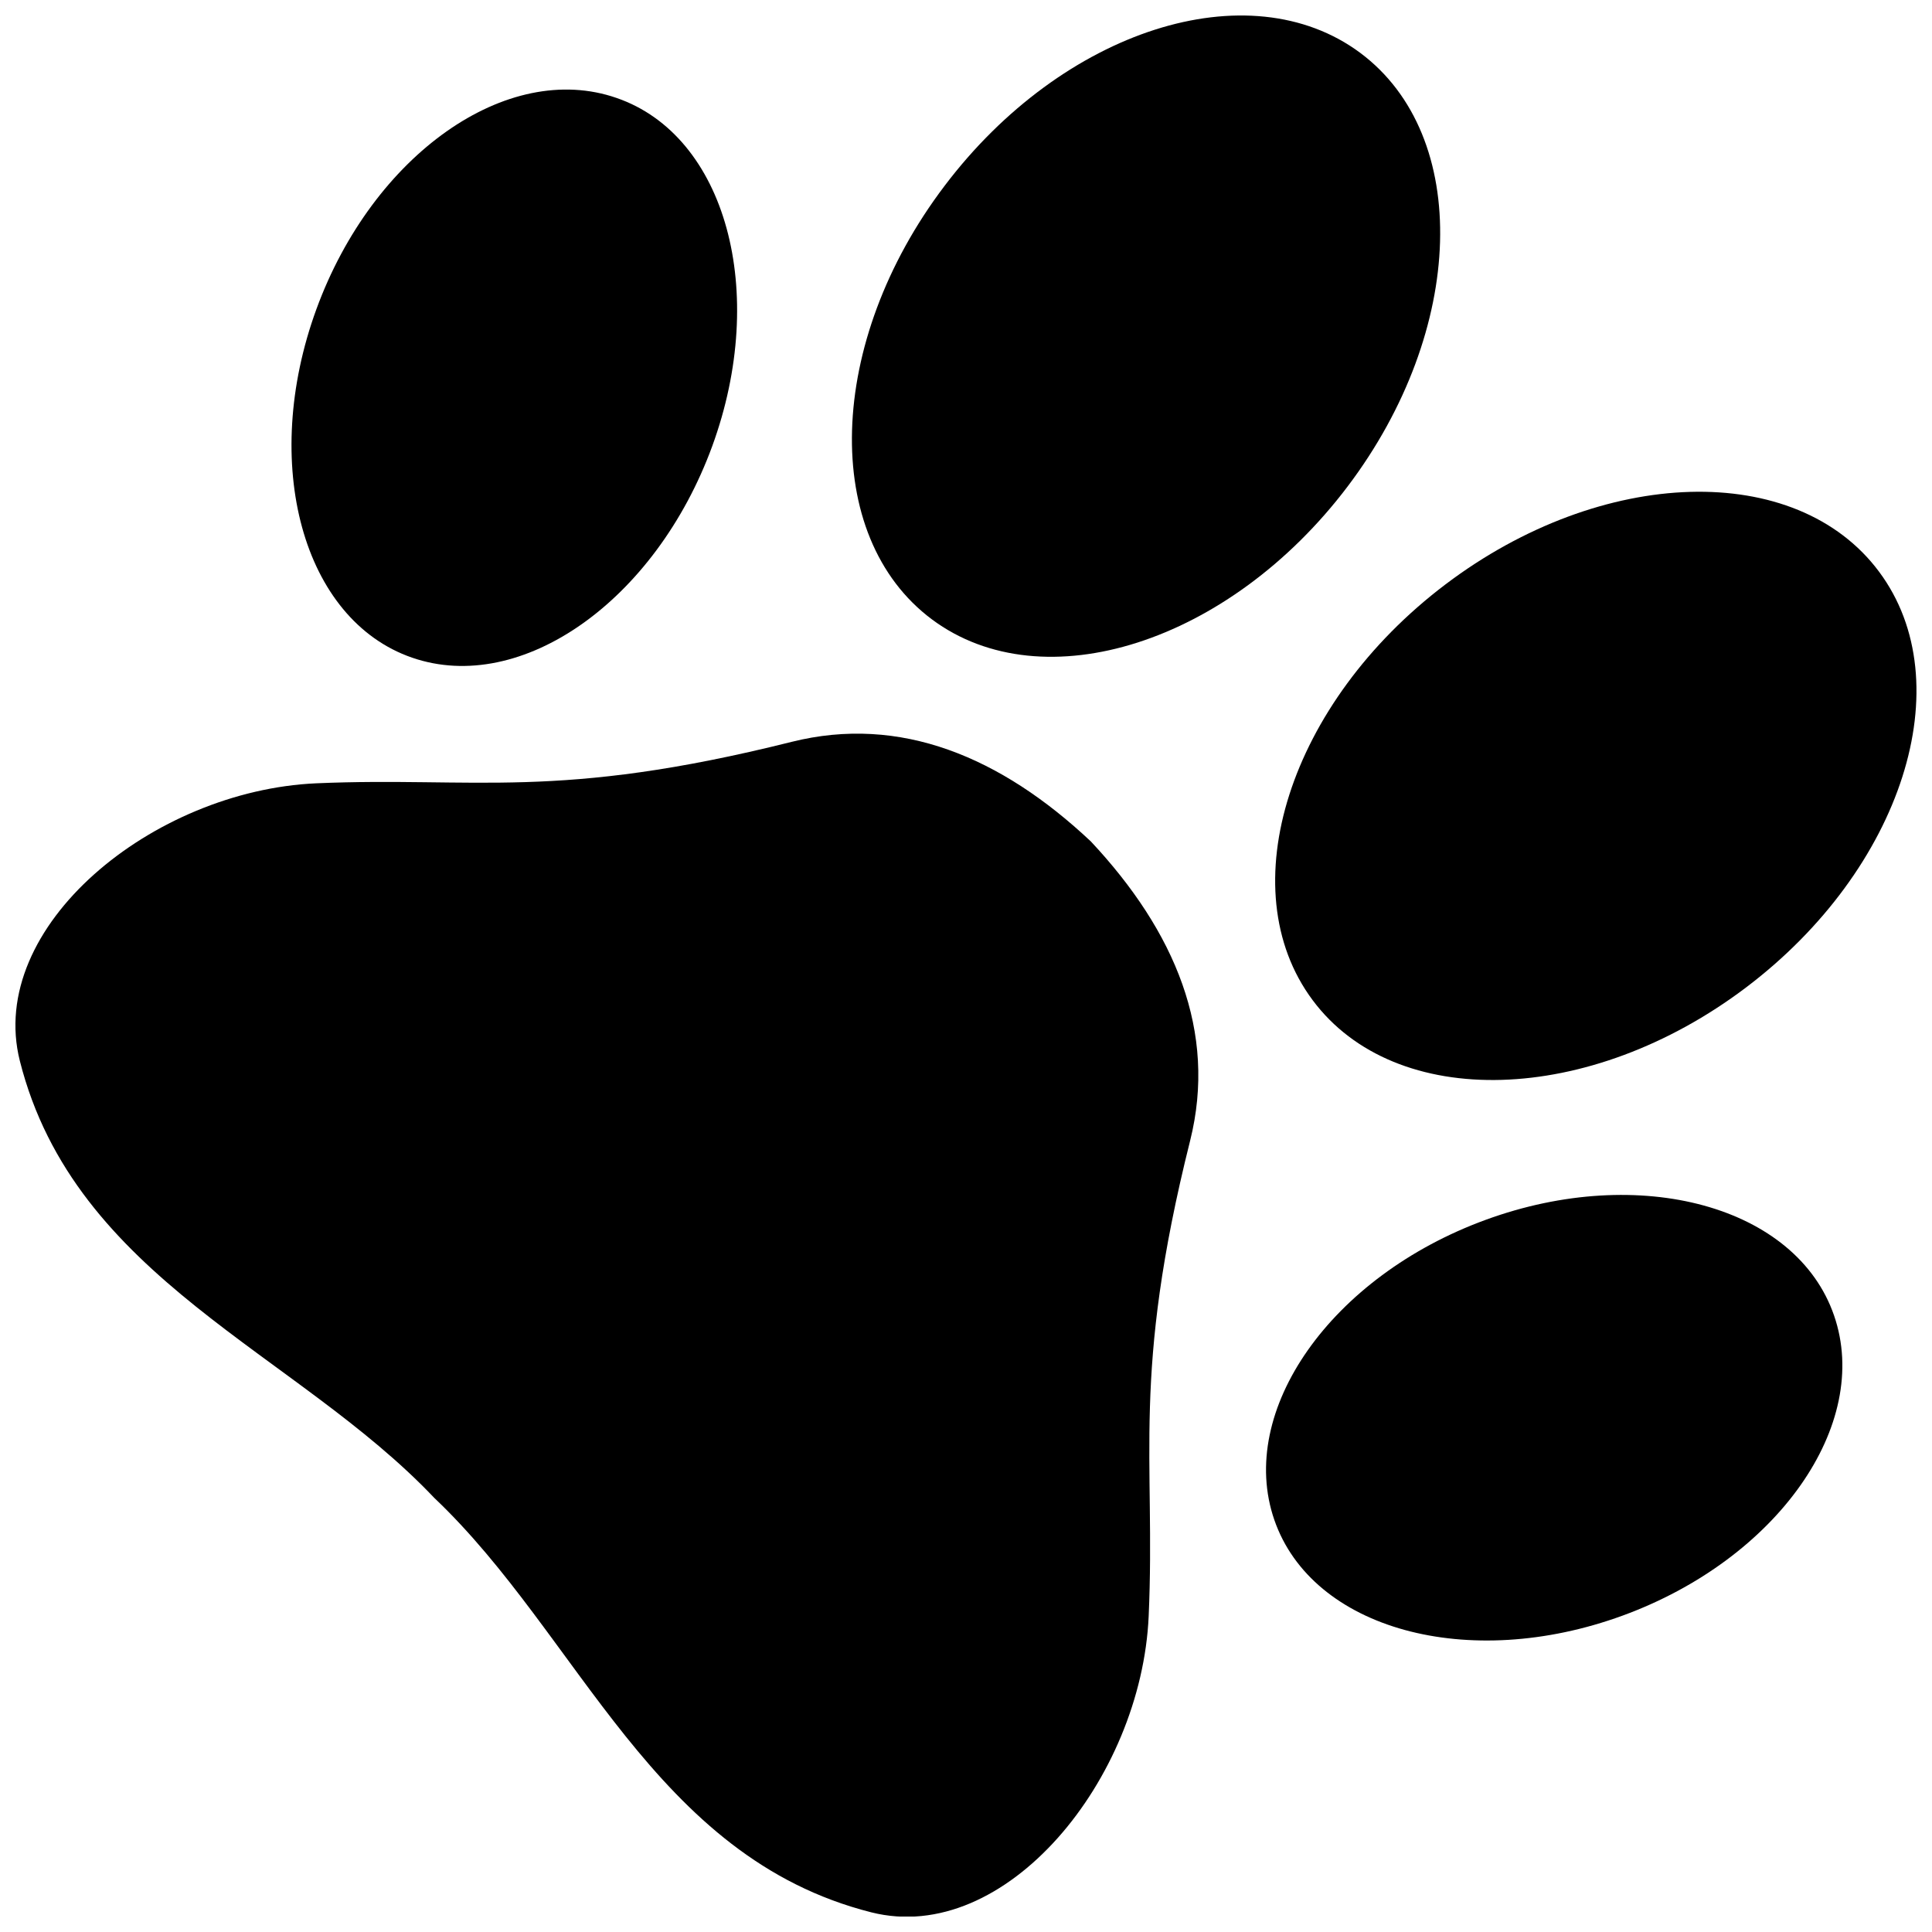
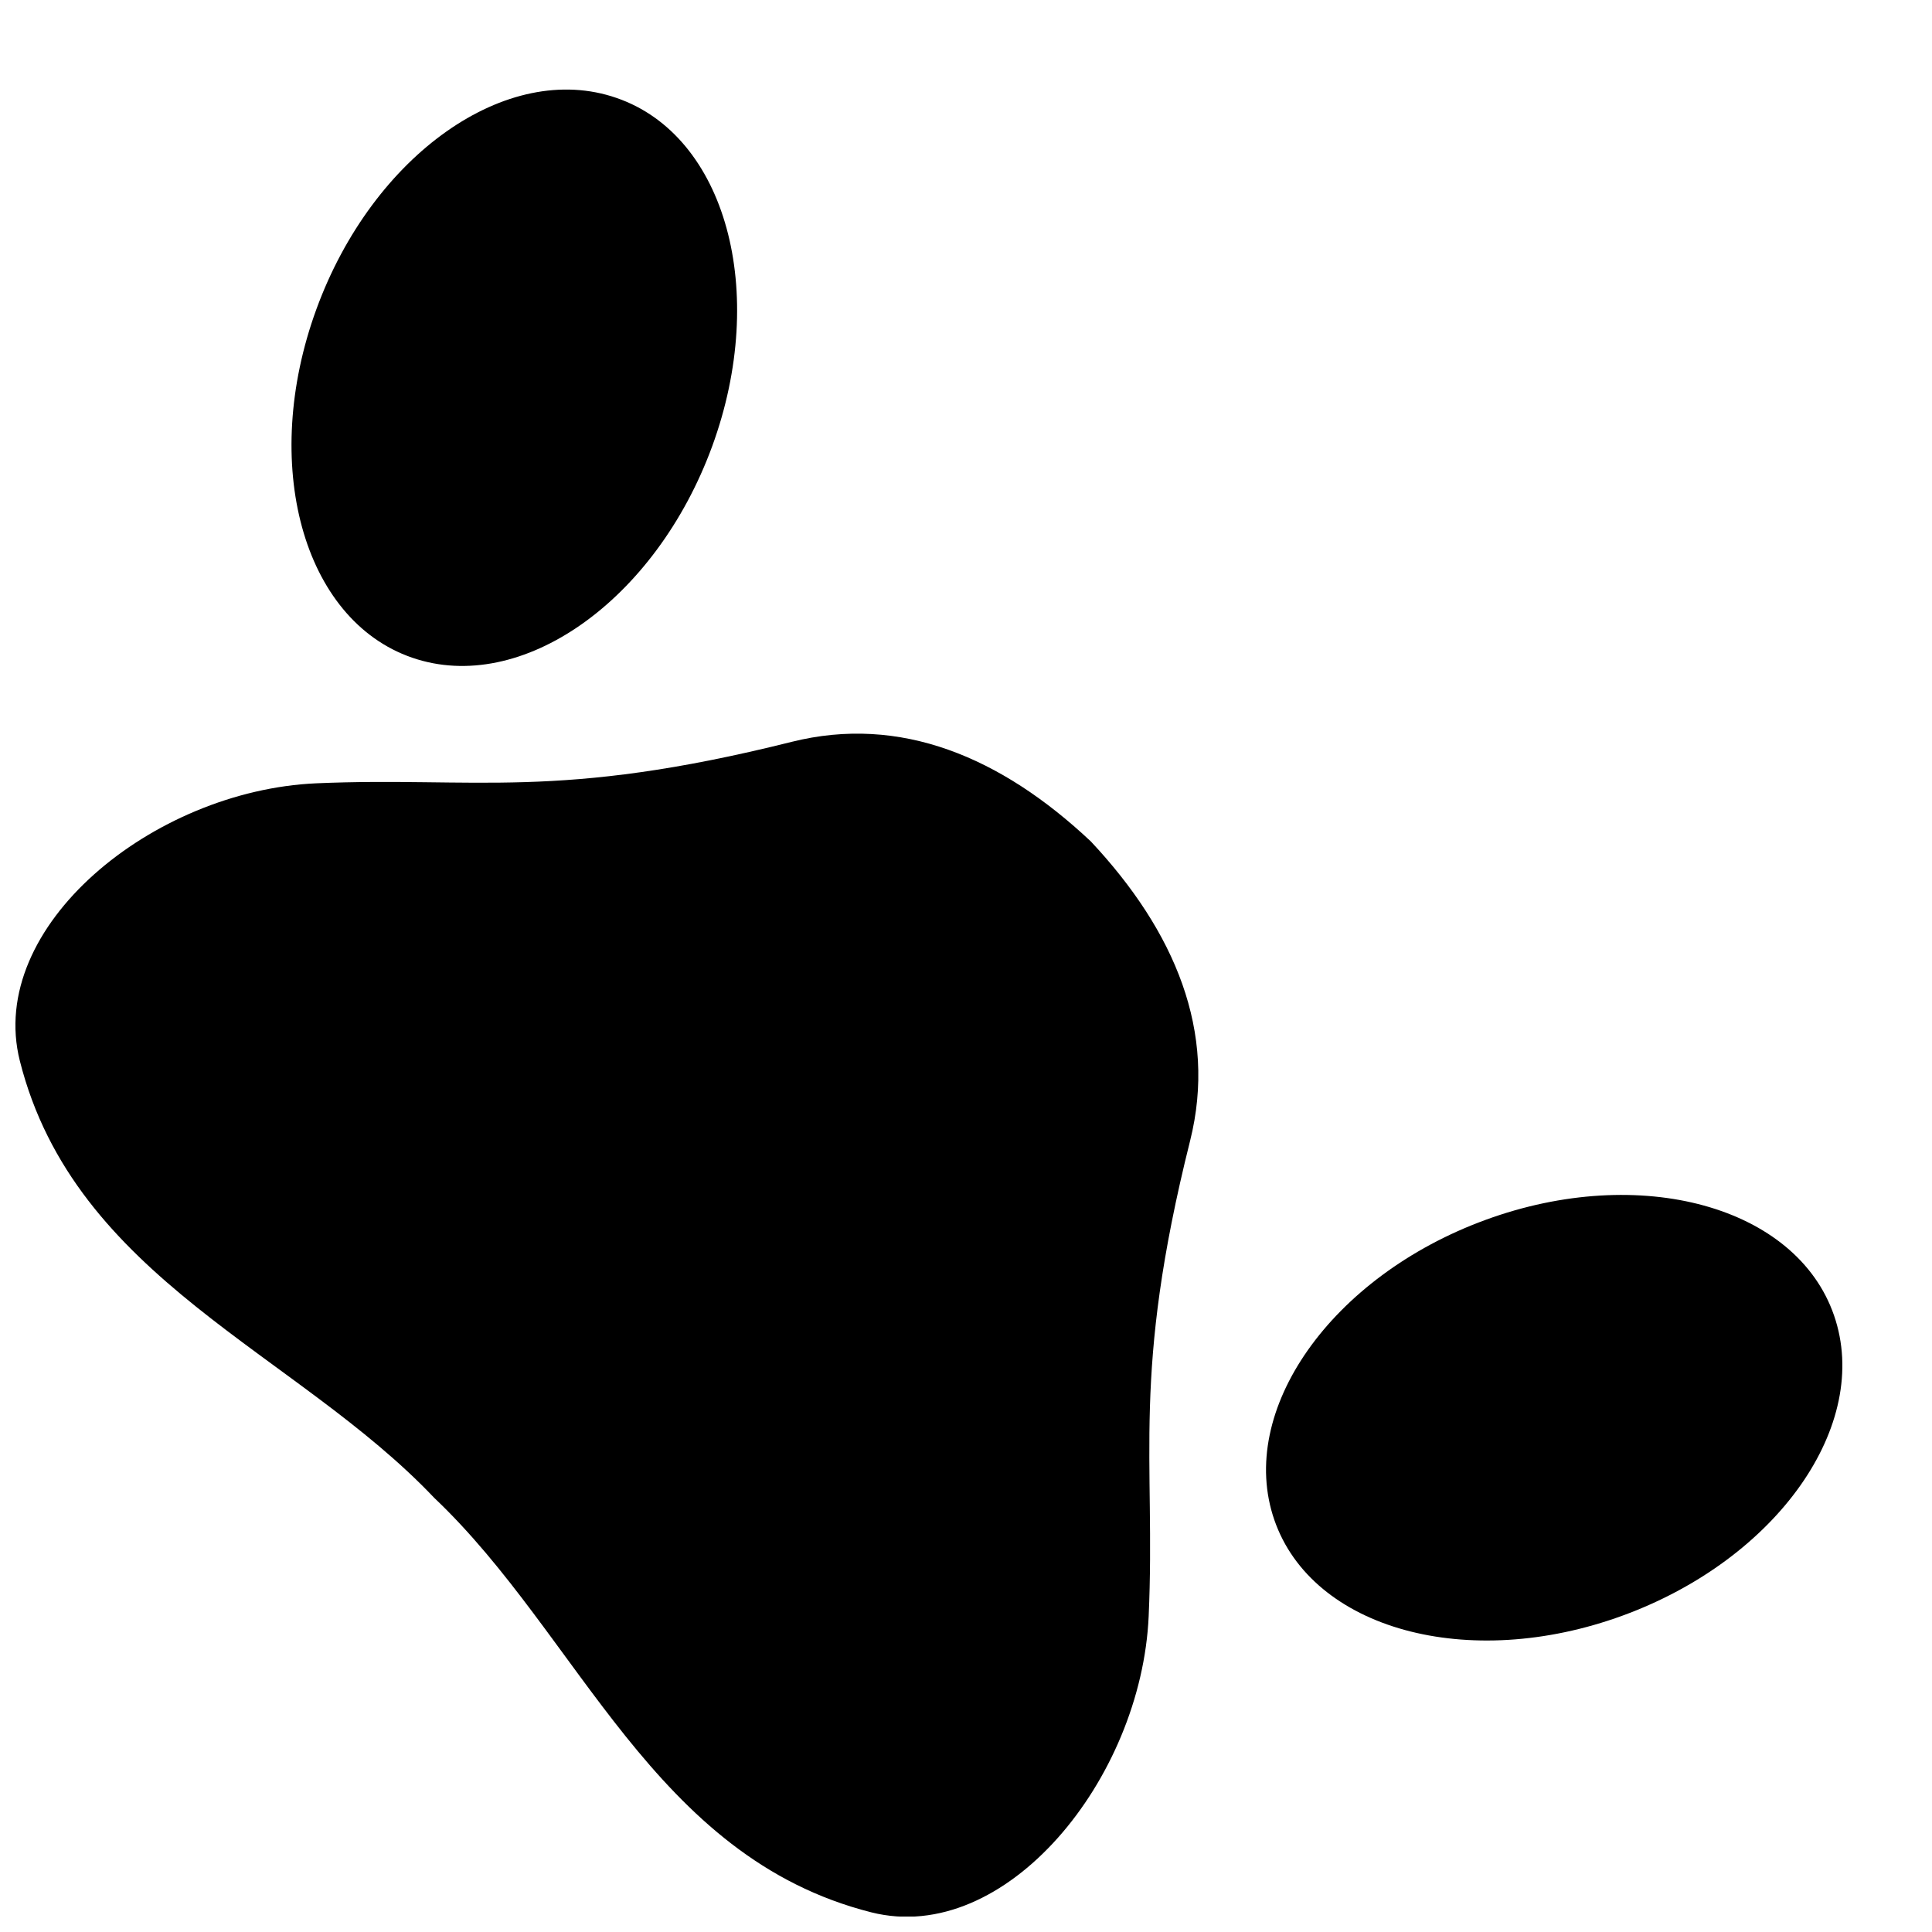
<svg xmlns="http://www.w3.org/2000/svg" width="800px" height="800px" version="1.1" viewBox="144 144 512 512">
  <defs>
    <clipPath id="c">
      <path d="m481 274h170.9v157h-170.9z" />
    </clipPath>
    <clipPath id="b">
      <path d="m369 148.09h157v170.91h-157z" />
    </clipPath>
    <clipPath id="a">
      <path d="m148.09 338h313.91v313.9h-313.91z" />
    </clipPath>
  </defs>
  <path d="m253.19 318.28c28.969 10.027 64.539-15.062 79.551-56.023 14.965-40.961 3.629-82.324-25.34-92.297-28.969-10.078-64.59 15.012-79.551 55.973-14.965 40.957-3.629 82.32 25.34 92.348z" />
  <g clip-path="url(#c)">
-     <path d="m491.84 409.02c21.965 29.523 73.406 28.012 114.87-3.324 41.465-31.336 57.234-80.711 35.266-110.18-21.965-29.523-73.406-28.012-114.87 3.324-41.465 31.34-57.234 80.66-35.266 110.18z" />
-   </g>
+     </g>
  <g clip-path="url(#b)">
-     <path d="m390.98 308.15c29.523 21.965 78.848 6.195 110.18-35.266 31.336-41.465 32.797-92.902 3.324-114.87-29.523-21.965-78.848-6.195-110.18 35.266-31.387 41.414-32.848 92.852-3.324 114.87z" />
+     <path d="m390.98 308.15z" />
  </g>
  <g clip-path="url(#a)">
    <path d="m353.8 340.6c-62.422 15.617-83.883 9.168-126 10.984-43.277 1.914-87.512 37.938-78.543 73.555 14.609 57.836 73.203 77.184 109.83 115.82 38.594 36.578 57.988 95.219 115.82 109.83 35.57 8.969 71.59-35.266 73.504-78.492 1.863-42.117-4.637-63.633 10.984-126 7.203-28.816-3.981-55.469-26.301-79.301-23.828-22.418-50.48-33.602-79.297-26.398z" />
  </g>
  <path d="m537.74 467.26c-40.961 14.965-66.051 50.582-56.023 79.551s51.34 40.305 92.297 25.34c40.961-14.965 66.051-50.582 56.023-79.551-9.973-28.918-51.336-40.305-92.297-25.34z" />
</svg>